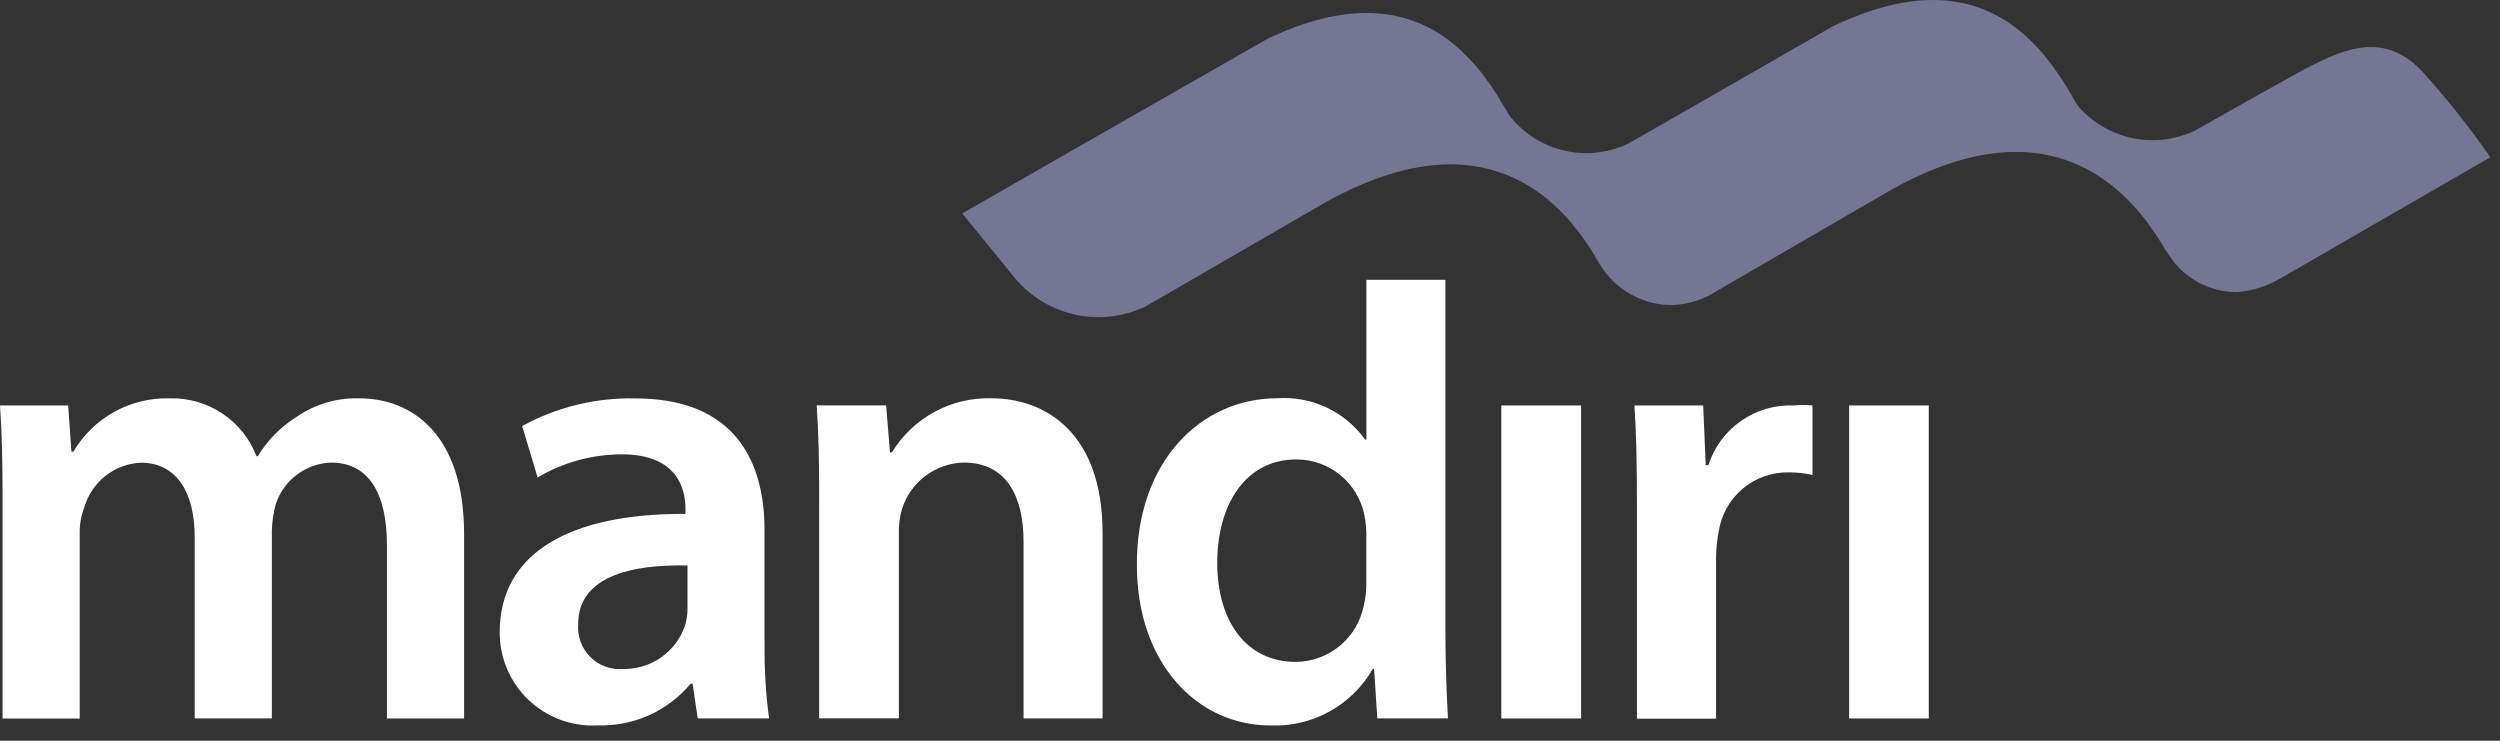
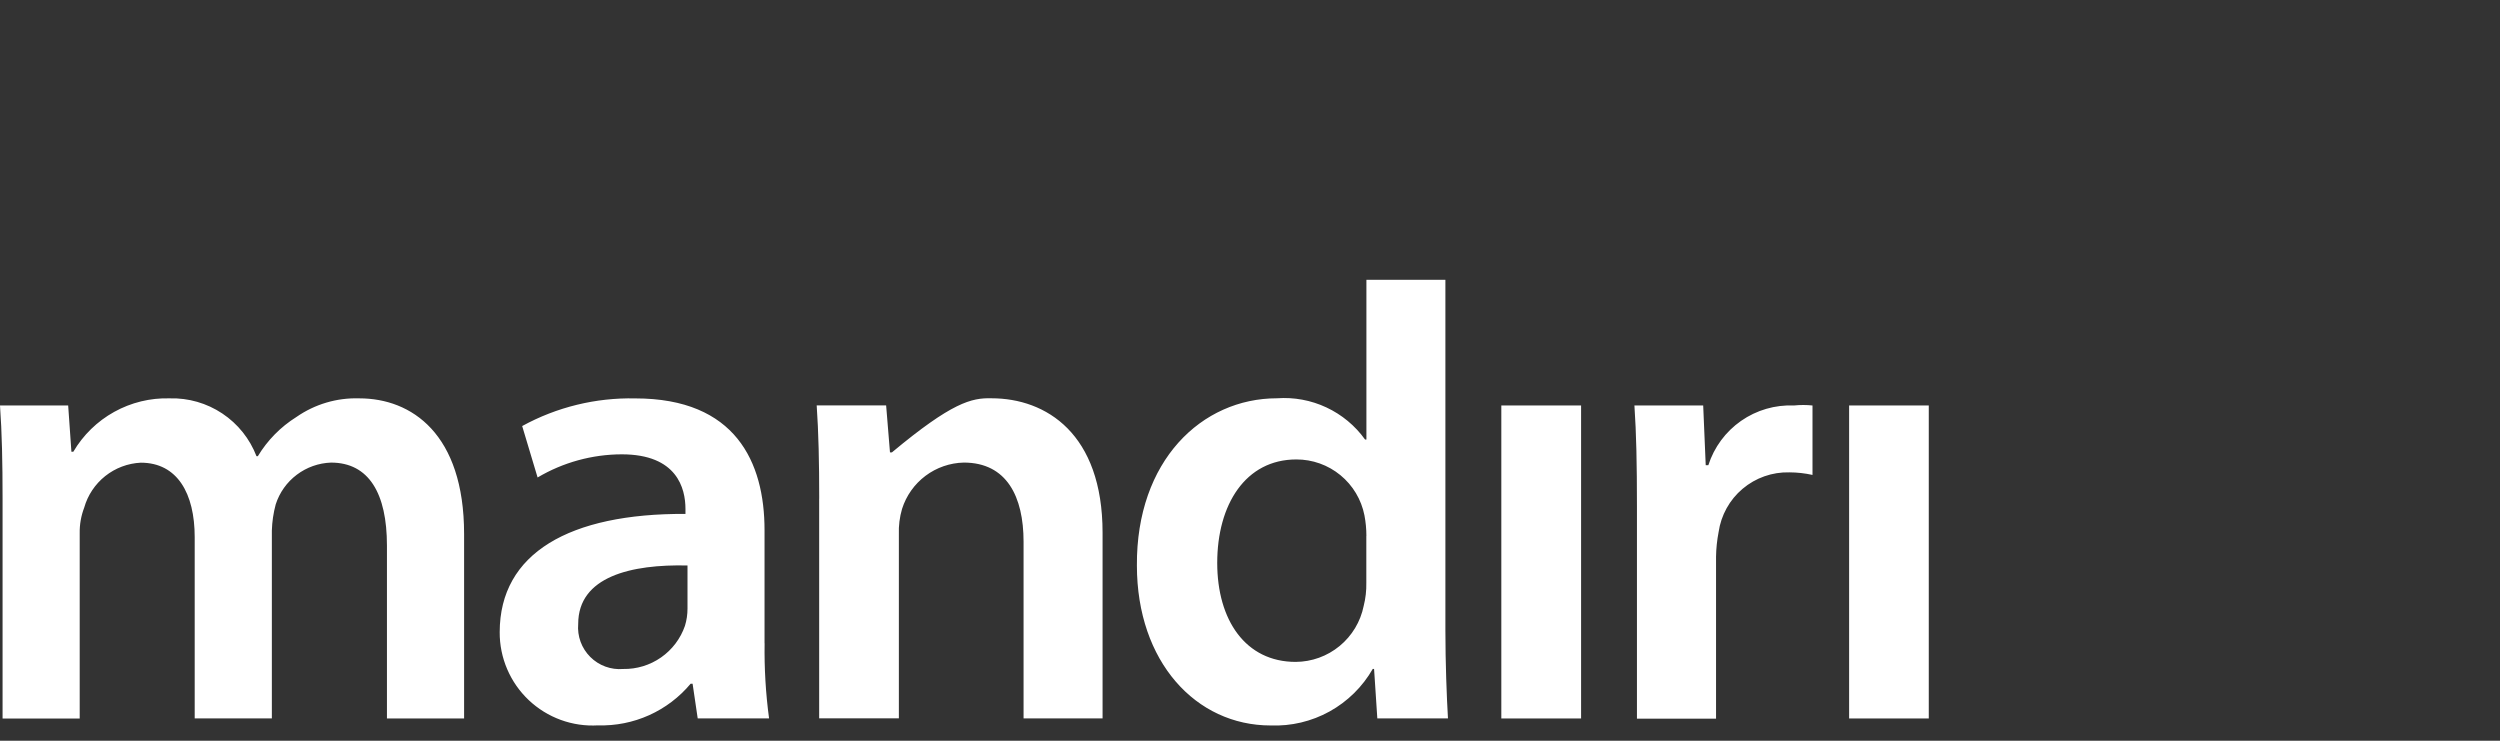
<svg xmlns="http://www.w3.org/2000/svg" width="108" height="32" viewBox="0 0 108 32" fill="none">
  <rect x="0" y="0" width="108" height="32" fill="#333333" stroke="none" />
-   <path d="M0.111 21.541C0.111 19.984 0.084 18.681 0 17.516H2.945L3.085 19.516H3.167C3.591 18.794 4.201 18.199 4.934 17.793C5.667 17.387 6.495 17.185 7.332 17.209C8.139 17.187 8.933 17.415 9.604 17.863C10.276 18.311 10.792 18.956 11.081 19.709H11.138C11.552 19.022 12.122 18.442 12.802 18.016C13.599 17.461 14.553 17.178 15.524 17.209C17.774 17.209 20.049 18.736 20.049 23.07V31.037H16.716V23.567C16.716 21.319 15.938 19.984 14.3 19.984C13.765 20.003 13.248 20.186 12.821 20.509C12.393 20.831 12.075 21.278 11.911 21.788C11.811 22.159 11.755 22.54 11.744 22.924V31.034H8.411V23.205C8.411 21.321 7.665 19.988 6.081 19.988C5.522 20.015 4.985 20.218 4.546 20.566C4.108 20.915 3.79 21.392 3.637 21.931C3.502 22.285 3.436 22.662 3.443 23.041V31.041H0.111V21.541ZM33.031 27.788C33.015 28.874 33.079 29.96 33.224 31.036H30.141L29.92 29.536H29.836C29.349 30.119 28.736 30.584 28.043 30.896C27.35 31.208 26.596 31.358 25.836 31.336C25.288 31.368 24.74 31.288 24.225 31.1C23.71 30.912 23.238 30.62 22.84 30.243C22.442 29.866 22.125 29.411 21.91 28.907C21.694 28.403 21.584 27.86 21.587 27.311C21.587 23.893 24.611 22.174 29.612 22.201V21.988C29.612 21.098 29.25 19.627 26.861 19.627C25.581 19.63 24.326 19.975 23.224 20.627L22.558 18.405C24.054 17.585 25.739 17.174 27.444 17.211C31.777 17.211 33.028 19.963 33.028 22.903V27.788H33.031ZM29.698 24.429C27.281 24.372 24.978 24.9 24.978 26.955C24.956 27.216 24.991 27.479 25.081 27.725C25.171 27.971 25.314 28.194 25.499 28.379C25.684 28.564 25.907 28.707 26.153 28.797C26.399 28.887 26.662 28.922 26.923 28.9C27.507 28.91 28.079 28.736 28.558 28.401C29.037 28.067 29.398 27.59 29.589 27.038C29.664 26.795 29.701 26.543 29.7 26.289V24.431L29.698 24.429ZM35.39 21.538C35.39 19.981 35.362 18.678 35.281 17.513H38.281L38.447 19.543H38.531C38.978 18.809 39.611 18.206 40.366 17.796C41.121 17.385 41.972 17.182 42.831 17.206C45.192 17.206 47.631 18.733 47.631 23.012V31.034H44.218V23.403C44.218 21.46 43.495 19.983 41.635 19.983C41.038 19.997 40.459 20.197 39.981 20.556C39.504 20.914 39.15 21.413 38.969 21.983C38.864 22.341 38.817 22.715 38.831 23.088V31.031H35.388V21.541L35.39 21.538ZM62.441 12.083V27.234C62.441 28.622 62.498 30.125 62.552 31.034H59.5L59.36 28.898H59.303C58.861 29.67 58.215 30.305 57.437 30.736C56.659 31.166 55.778 31.375 54.889 31.34C51.667 31.34 49.114 28.592 49.114 24.429C49.084 19.902 51.914 17.206 55.167 17.206C55.901 17.153 56.635 17.289 57.301 17.601C57.967 17.913 58.542 18.39 58.971 18.988H59.029V12.088H62.442L62.441 12.083ZM59.028 23.152C59.028 22.854 59 22.556 58.944 22.263C58.81 21.581 58.443 20.968 57.906 20.527C57.369 20.086 56.696 19.846 56.001 19.848C53.808 19.848 52.584 21.793 52.584 24.319C52.584 26.788 53.807 28.594 55.974 28.594C56.667 28.59 57.337 28.348 57.872 27.907C58.407 27.467 58.774 26.856 58.911 26.177C58.994 25.85 59.032 25.514 59.025 25.177V23.152H59.028ZM64.857 31.038V17.515H68.303V31.038H64.857ZM70.716 21.876C70.716 20.044 70.69 18.737 70.607 17.517H73.578L73.687 20.097H73.8C74.049 19.321 74.546 18.648 75.214 18.182C75.883 17.716 76.686 17.482 77.5 17.517C77.766 17.489 78.034 17.489 78.3 17.517V20.517C77.972 20.444 77.636 20.407 77.3 20.406C76.563 20.387 75.844 20.64 75.28 21.116C74.717 21.591 74.348 22.258 74.243 22.988C74.176 23.337 74.139 23.691 74.133 24.046V31.046H70.716V21.876ZM79.882 31.038V17.515H83.323V31.038H79.882Z" fill="#FFFFFF" />
-   <path d="M104.757 3.214C103.057 1.269 101.24 2.15 99.799 2.865C99.193 3.165 94.82 5.643 94.82 5.643C93.991 6.037 93.057 6.153 92.157 5.973C91.257 5.792 90.439 5.326 89.826 4.643C89.756 4.557 89.693 4.466 89.637 4.37L89.466 4.07C89.178 3.571 88.857 3.092 88.507 2.635C88.294 2.358 88.064 2.095 87.817 1.847C86.178 0.192 83.558 -0.967 79.179 1.137C77.106 2.337 70.352 6.197 70.352 6.197C69.495 6.61 68.522 6.72 67.594 6.51C66.666 6.299 65.837 5.779 65.242 5.036C65.214 5.001 65.189 4.963 65.168 4.923L65.085 4.782L64.657 4.082C64.464 3.775 64.257 3.478 64.036 3.191C63.821 2.916 63.59 2.653 63.345 2.405C61.717 0.759 59.111 -0.395 54.77 1.668C52.145 3.168 46.04 6.657 46.04 6.657L41.57 9.22L43.882 12.059C44.559 12.849 45.479 13.392 46.498 13.603C47.517 13.814 48.577 13.681 49.512 13.225C49.512 13.225 57.319 8.704 57.35 8.69C64.025 5.027 67.318 8.527 68.775 10.86C68.826 10.933 68.866 11.012 68.912 11.083C68.931 11.111 68.942 11.137 68.958 11.165L69.122 11.435C69.453 11.976 69.919 12.421 70.474 12.727C71.029 13.033 71.654 13.189 72.288 13.18C72.989 13.141 73.667 12.913 74.25 12.521L81.804 8.139L81.82 8.132C88.579 4.424 91.928 8.153 93.359 10.486C93.47 10.685 93.592 10.876 93.726 11.06C94.045 11.544 94.48 11.94 94.991 12.212C95.502 12.484 96.073 12.624 96.652 12.619C97.314 12.562 97.956 12.357 98.528 12.019L107.584 6.792C106.715 5.544 105.771 4.351 104.757 3.218V3.214Z" fill="#757693" />
+   <path d="M0.111 21.541C0.111 19.984 0.084 18.681 0 17.516H2.945L3.085 19.516H3.167C3.591 18.794 4.201 18.199 4.934 17.793C5.667 17.387 6.495 17.185 7.332 17.209C8.139 17.187 8.933 17.415 9.604 17.863C10.276 18.311 10.792 18.956 11.081 19.709H11.138C11.552 19.022 12.122 18.442 12.802 18.016C13.599 17.461 14.553 17.178 15.524 17.209C17.774 17.209 20.049 18.736 20.049 23.07V31.037H16.716V23.567C16.716 21.319 15.938 19.984 14.3 19.984C13.765 20.003 13.248 20.186 12.821 20.509C12.393 20.831 12.075 21.278 11.911 21.788C11.811 22.159 11.755 22.54 11.744 22.924V31.034H8.411V23.205C8.411 21.321 7.665 19.988 6.081 19.988C5.522 20.015 4.985 20.218 4.546 20.566C4.108 20.915 3.79 21.392 3.637 21.931C3.502 22.285 3.436 22.662 3.443 23.041V31.041H0.111V21.541ZM33.031 27.788C33.015 28.874 33.079 29.96 33.224 31.036H30.141L29.92 29.536H29.836C29.349 30.119 28.736 30.584 28.043 30.896C27.35 31.208 26.596 31.358 25.836 31.336C25.288 31.368 24.74 31.288 24.225 31.1C23.71 30.912 23.238 30.62 22.84 30.243C22.442 29.866 22.125 29.411 21.91 28.907C21.694 28.403 21.584 27.86 21.587 27.311C21.587 23.893 24.611 22.174 29.612 22.201V21.988C29.612 21.098 29.25 19.627 26.861 19.627C25.581 19.63 24.326 19.975 23.224 20.627L22.558 18.405C24.054 17.585 25.739 17.174 27.444 17.211C31.777 17.211 33.028 19.963 33.028 22.903V27.788H33.031ZM29.698 24.429C27.281 24.372 24.978 24.9 24.978 26.955C24.956 27.216 24.991 27.479 25.081 27.725C25.171 27.971 25.314 28.194 25.499 28.379C25.684 28.564 25.907 28.707 26.153 28.797C26.399 28.887 26.662 28.922 26.923 28.9C27.507 28.91 28.079 28.736 28.558 28.401C29.037 28.067 29.398 27.59 29.589 27.038C29.664 26.795 29.701 26.543 29.7 26.289V24.431L29.698 24.429ZM35.39 21.538C35.39 19.981 35.362 18.678 35.281 17.513H38.281L38.447 19.543H38.531C41.121 17.385 41.972 17.182 42.831 17.206C45.192 17.206 47.631 18.733 47.631 23.012V31.034H44.218V23.403C44.218 21.46 43.495 19.983 41.635 19.983C41.038 19.997 40.459 20.197 39.981 20.556C39.504 20.914 39.15 21.413 38.969 21.983C38.864 22.341 38.817 22.715 38.831 23.088V31.031H35.388V21.541L35.39 21.538ZM62.441 12.083V27.234C62.441 28.622 62.498 30.125 62.552 31.034H59.5L59.36 28.898H59.303C58.861 29.67 58.215 30.305 57.437 30.736C56.659 31.166 55.778 31.375 54.889 31.34C51.667 31.34 49.114 28.592 49.114 24.429C49.084 19.902 51.914 17.206 55.167 17.206C55.901 17.153 56.635 17.289 57.301 17.601C57.967 17.913 58.542 18.39 58.971 18.988H59.029V12.088H62.442L62.441 12.083ZM59.028 23.152C59.028 22.854 59 22.556 58.944 22.263C58.81 21.581 58.443 20.968 57.906 20.527C57.369 20.086 56.696 19.846 56.001 19.848C53.808 19.848 52.584 21.793 52.584 24.319C52.584 26.788 53.807 28.594 55.974 28.594C56.667 28.59 57.337 28.348 57.872 27.907C58.407 27.467 58.774 26.856 58.911 26.177C58.994 25.85 59.032 25.514 59.025 25.177V23.152H59.028ZM64.857 31.038V17.515H68.303V31.038H64.857ZM70.716 21.876C70.716 20.044 70.69 18.737 70.607 17.517H73.578L73.687 20.097H73.8C74.049 19.321 74.546 18.648 75.214 18.182C75.883 17.716 76.686 17.482 77.5 17.517C77.766 17.489 78.034 17.489 78.3 17.517V20.517C77.972 20.444 77.636 20.407 77.3 20.406C76.563 20.387 75.844 20.64 75.28 21.116C74.717 21.591 74.348 22.258 74.243 22.988C74.176 23.337 74.139 23.691 74.133 24.046V31.046H70.716V21.876ZM79.882 31.038V17.515H83.323V31.038H79.882Z" fill="#FFFFFF" />
</svg>